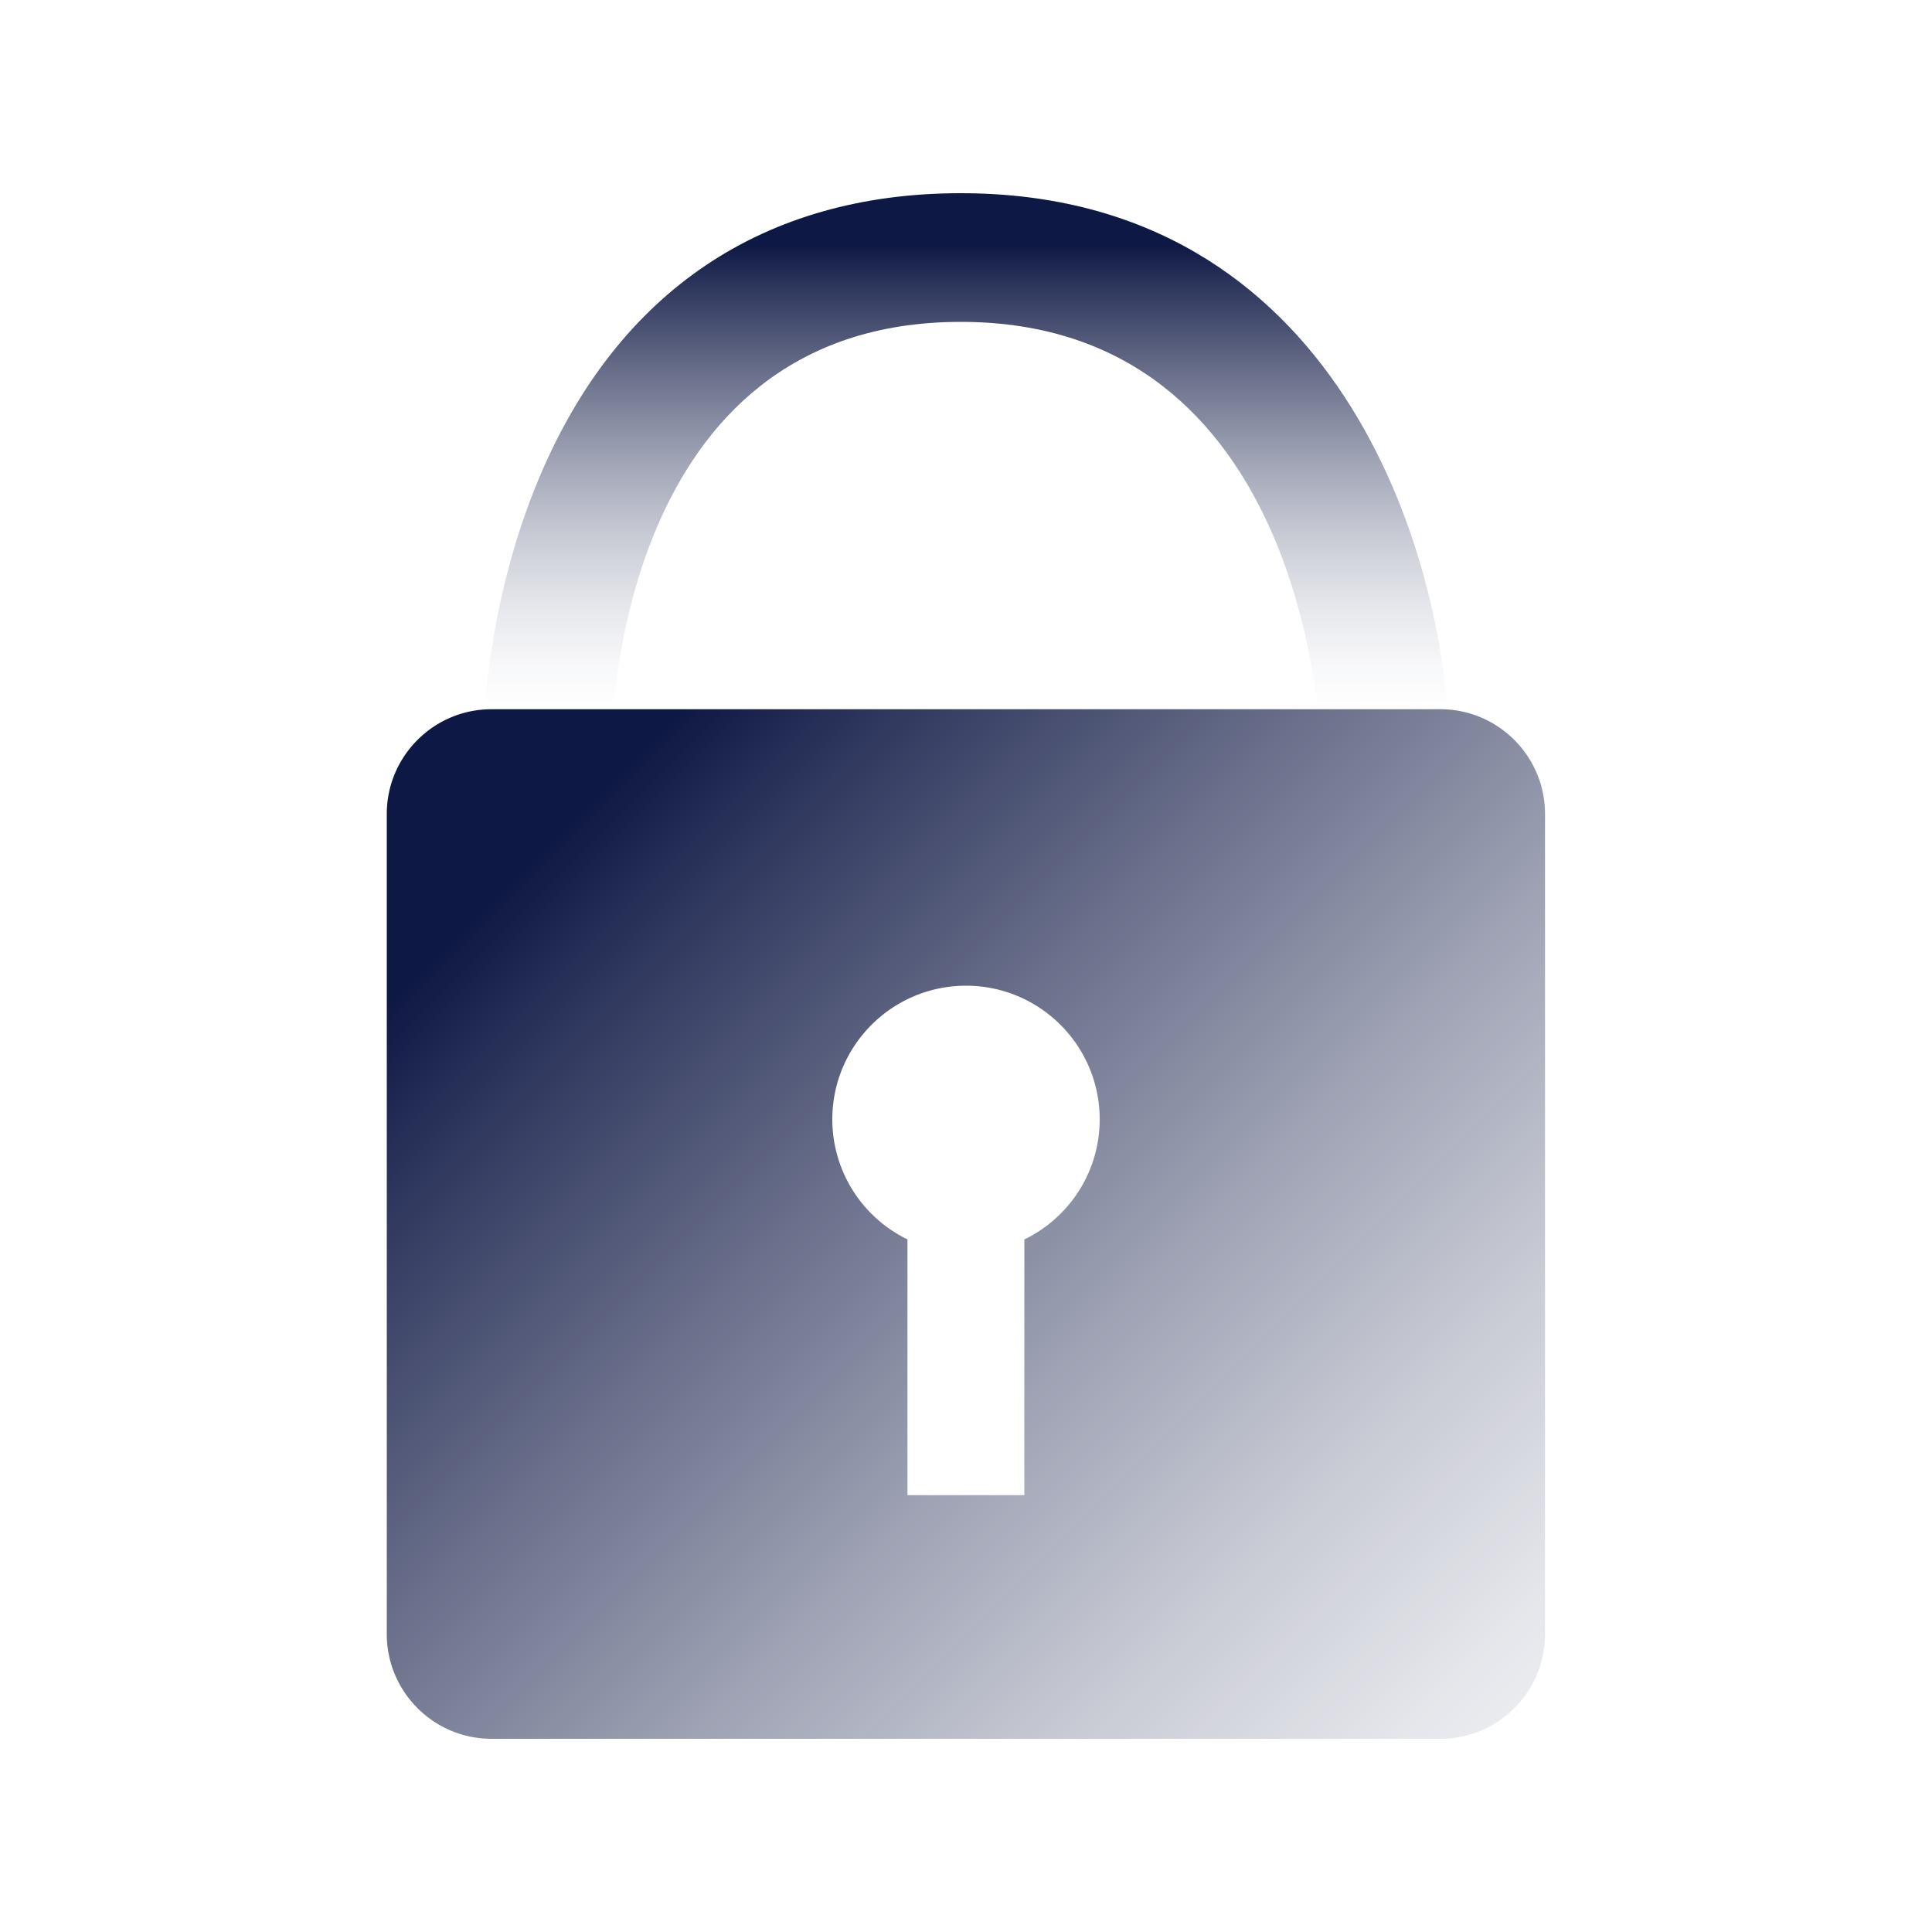
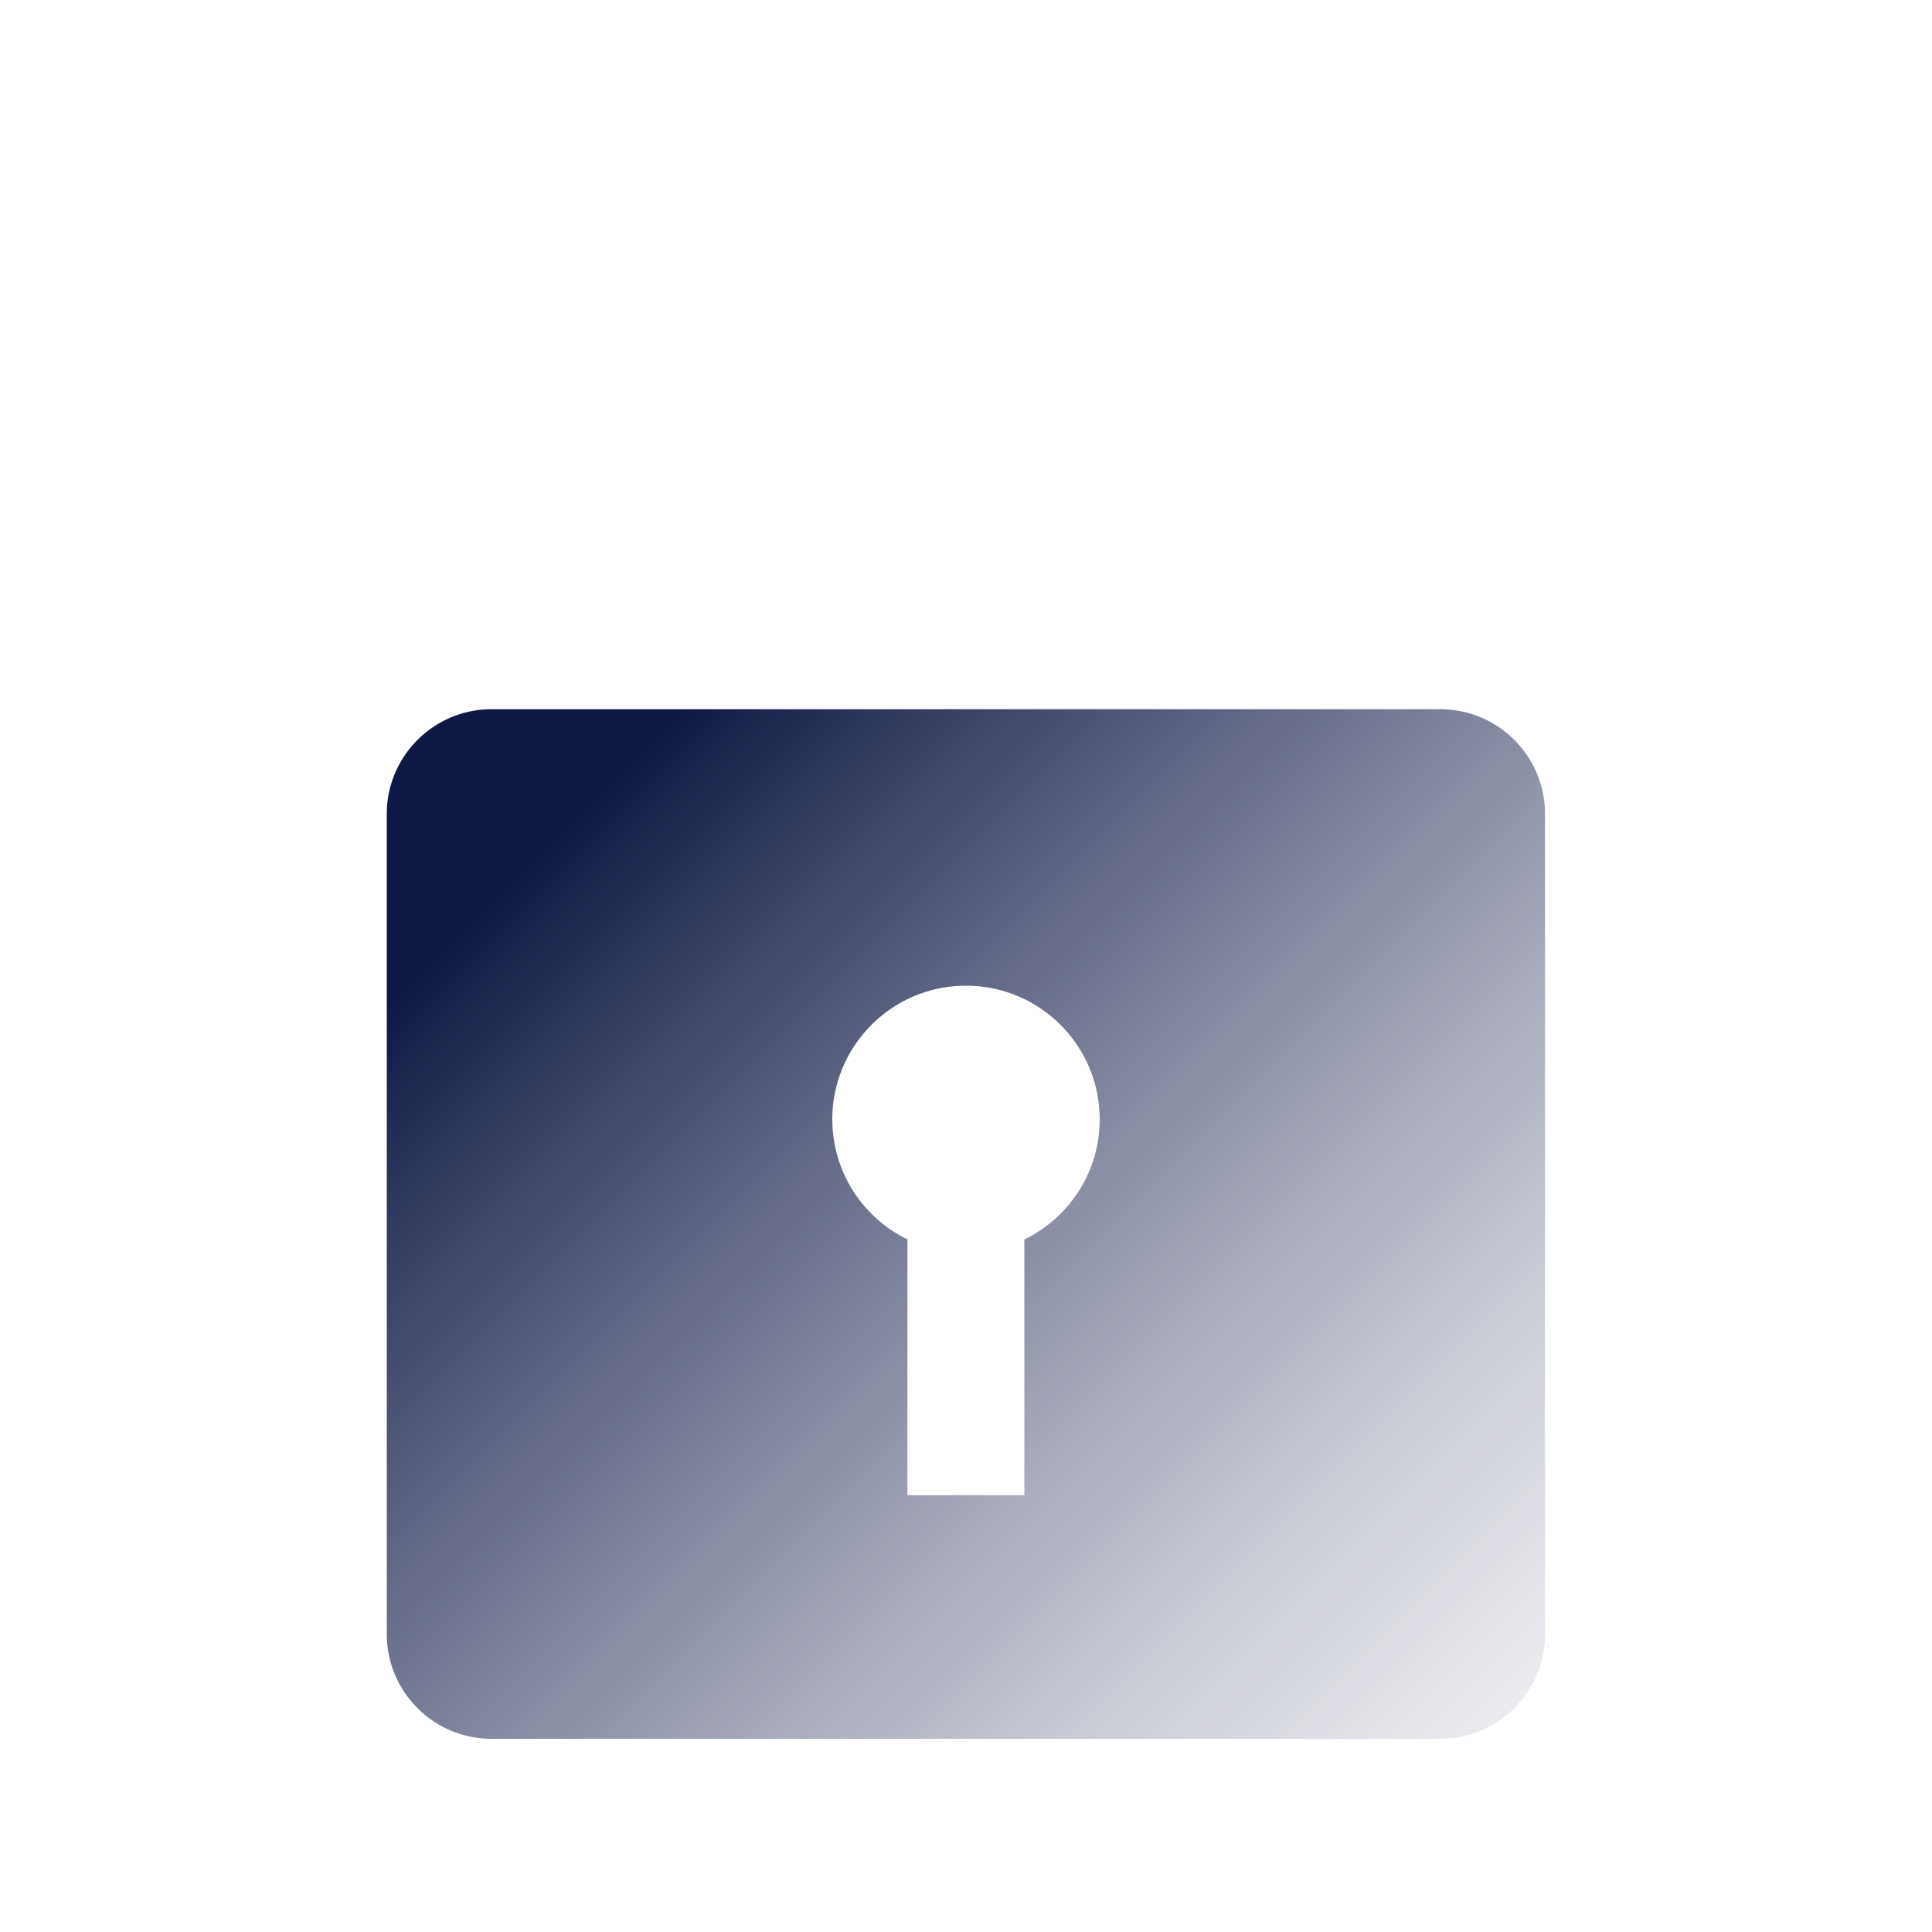
<svg xmlns="http://www.w3.org/2000/svg" width="100" height="100" fill="none" viewBox="0 0 100 100">
-   <path fill="url(#paint0_linear_1846_8322)" d="M68.36 38.7c-.02-.89-.77-22.04-18.63-22.04S31.65 37.74 31.65 38.63h-6.66c0-.29.03-7.08 2.94-13.95C31.99 15.07 39.53 10 49.73 10c19.52 0 25.08 18.68 25.29 28.56z" />
  <path fill="url(#paint1_linear_1846_8322)" d="M74.56 36.71H25.44c-2.99 0-5.42 2.43-5.42 5.42v42.45c0 2.99 2.43 5.42 5.42 5.42h49.11c2.99 0 5.42-2.43 5.42-5.42V42.13c0-2.99-2.43-5.42-5.42-5.42zM53.02 64.15v13.24h-6.05V64.15a6.91 6.91 0 0 1-3.89-6.21c0-3.82 3.1-6.92 6.92-6.92s6.92 3.1 6.92 6.92c0 2.73-1.59 5.09-3.89 6.21z" />
  <defs>
    <linearGradient id="paint0_linear_1846_8322" x1="50" x2="50" y1="38.7" y2="11.03" gradientUnits="userSpaceOnUse">
      <stop offset=".08" stop-color="#0e1844" stop-opacity="0" />
      <stop offset=".15" stop-color="#0e1844" stop-opacity=".03" />
      <stop offset=".26" stop-color="#0e1844" stop-opacity=".1" />
      <stop offset=".4" stop-color="#0e1844" stop-opacity=".23" />
      <stop offset=".54" stop-color="#0e1844" stop-opacity=".4" />
      <stop offset=".7" stop-color="#0e1844" stop-opacity=".62" />
      <stop offset=".87" stop-color="#0e1844" stop-opacity=".88" />
      <stop offset=".94" stop-color="#0e1844" />
    </linearGradient>
    <linearGradient id="paint1_linear_1846_8322" x1="92.63" x2="25.31" y1="105.98" y2="38.66" gradientUnits="userSpaceOnUse">
      <stop offset=".08" stop-color="#0e1844" stop-opacity="0" />
      <stop offset=".15" stop-color="#0e1844" stop-opacity=".03" />
      <stop offset=".26" stop-color="#0e1844" stop-opacity=".1" />
      <stop offset=".4" stop-color="#0e1844" stop-opacity=".23" />
      <stop offset=".54" stop-color="#0e1844" stop-opacity=".4" />
      <stop offset=".7" stop-color="#0e1844" stop-opacity=".62" />
      <stop offset=".87" stop-color="#0e1844" stop-opacity=".88" />
      <stop offset=".94" stop-color="#0e1844" />
    </linearGradient>
  </defs>
</svg>